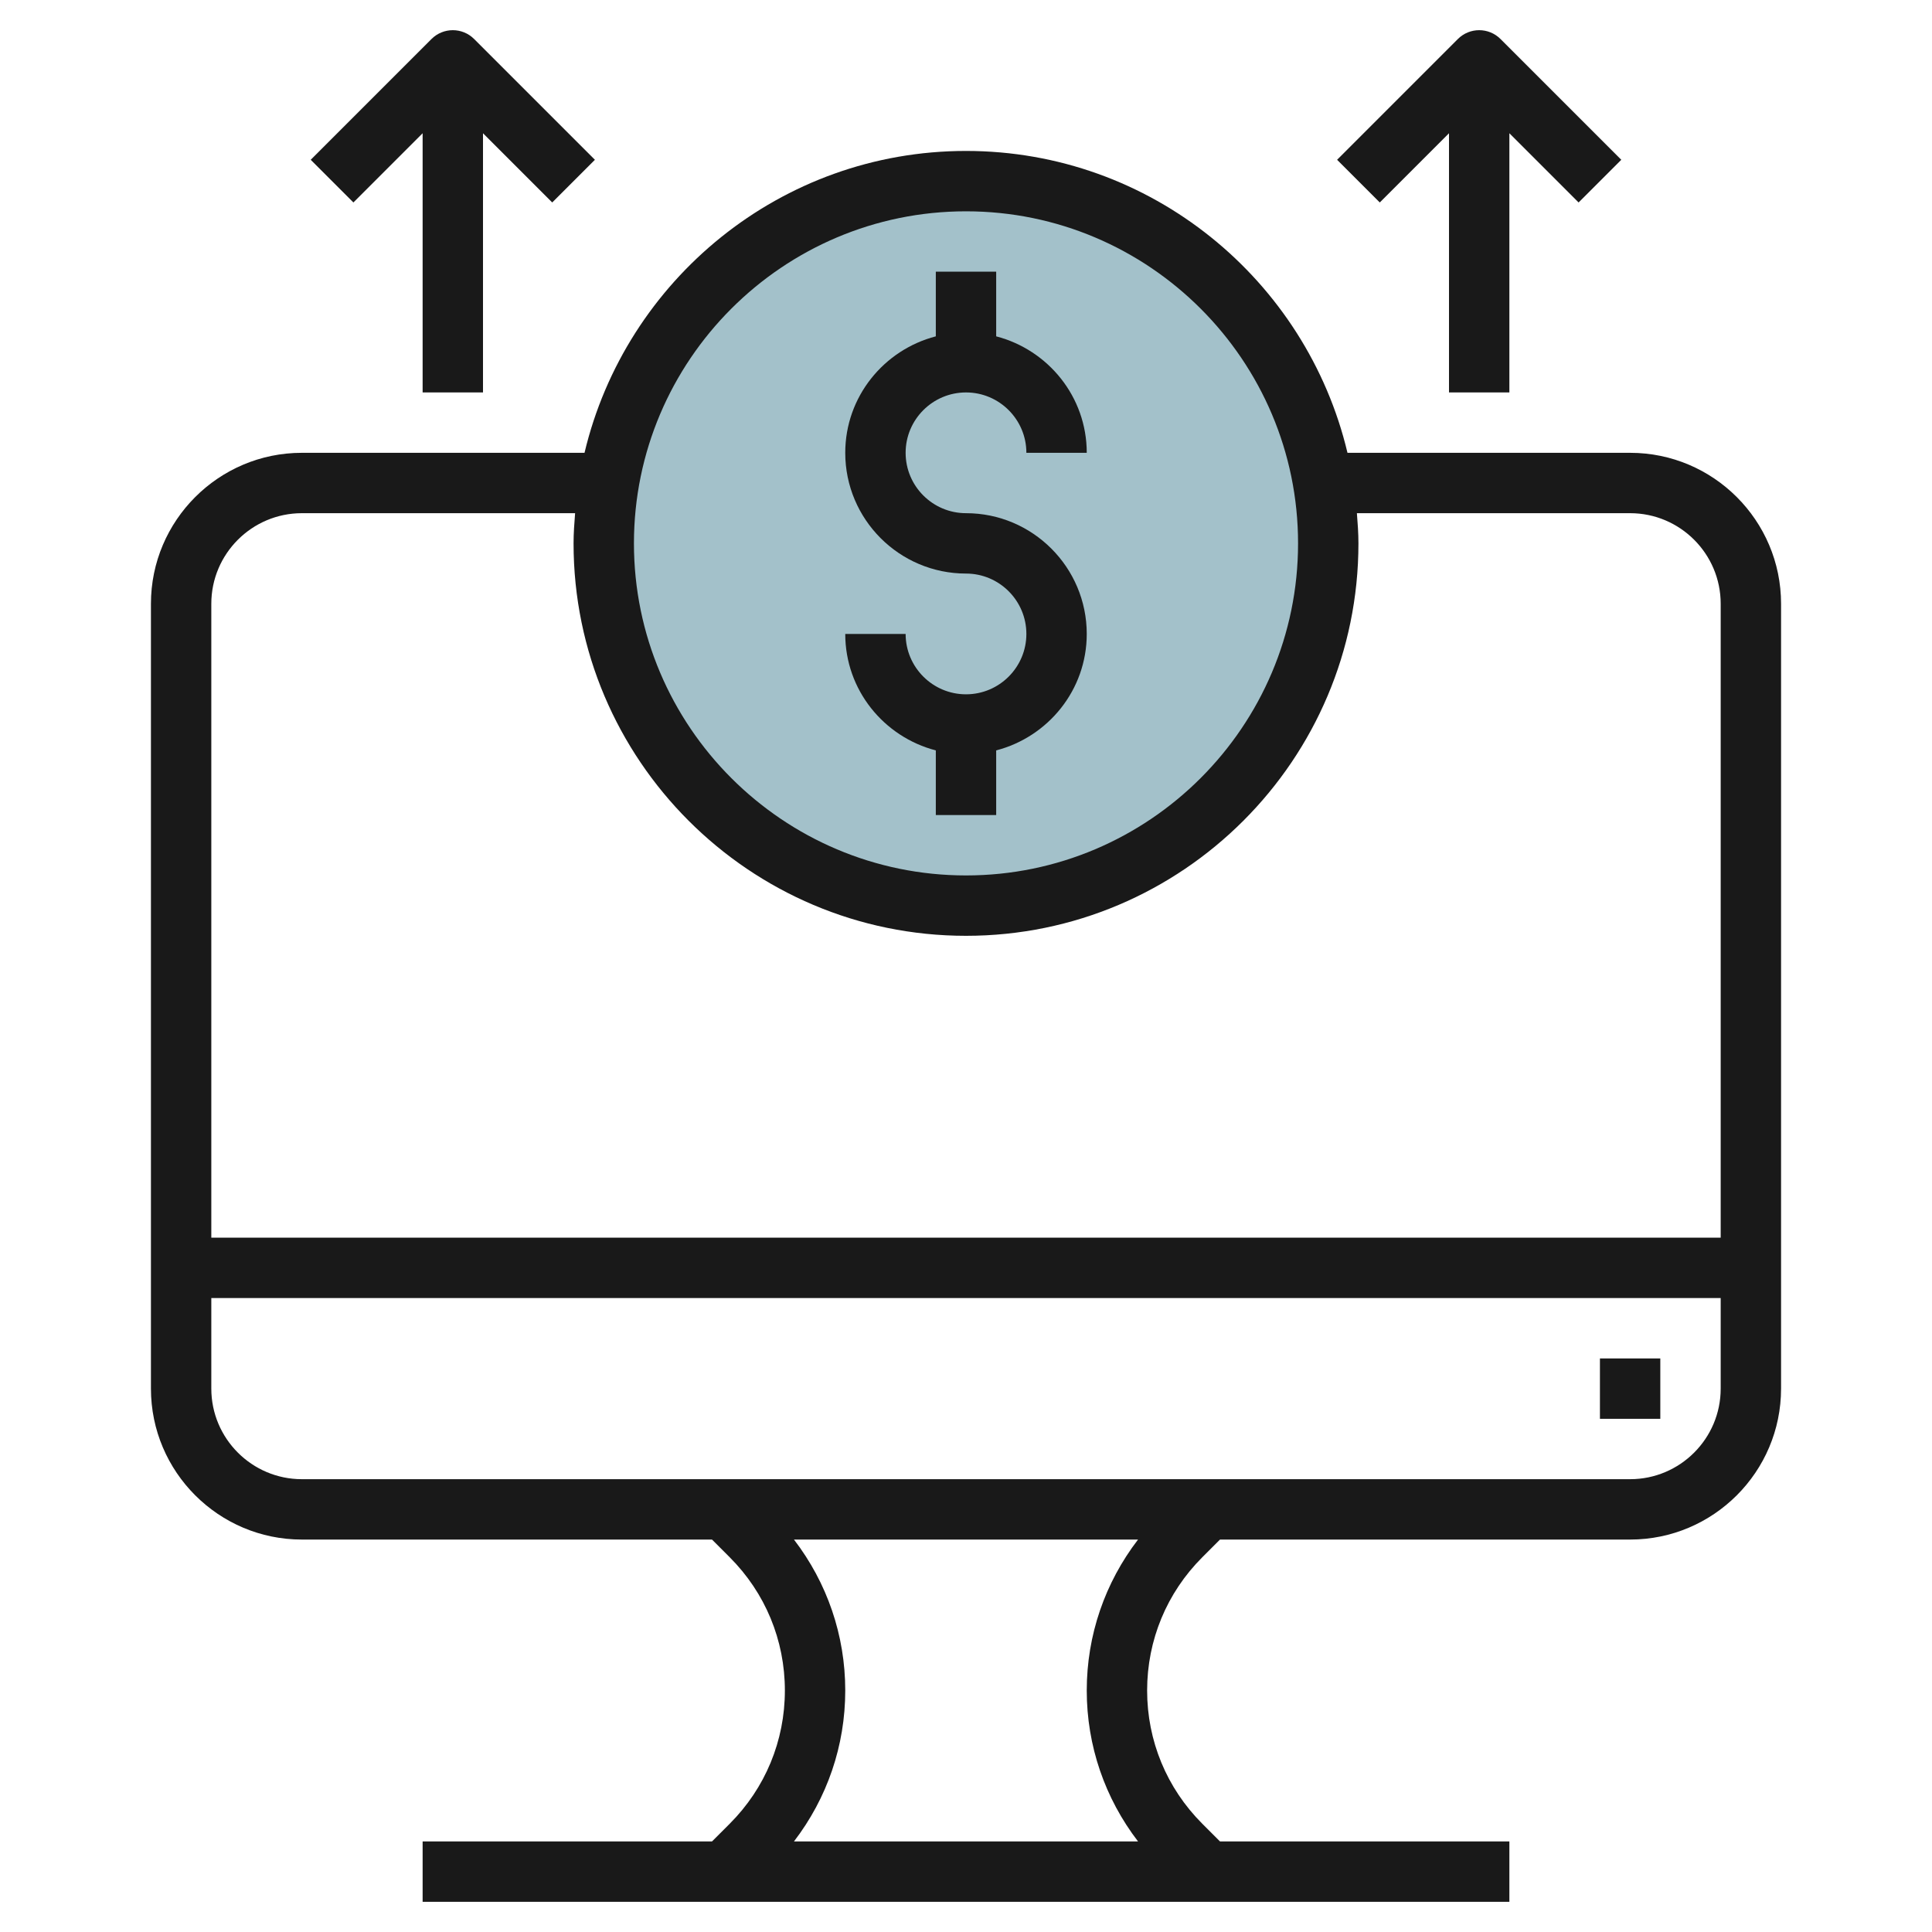
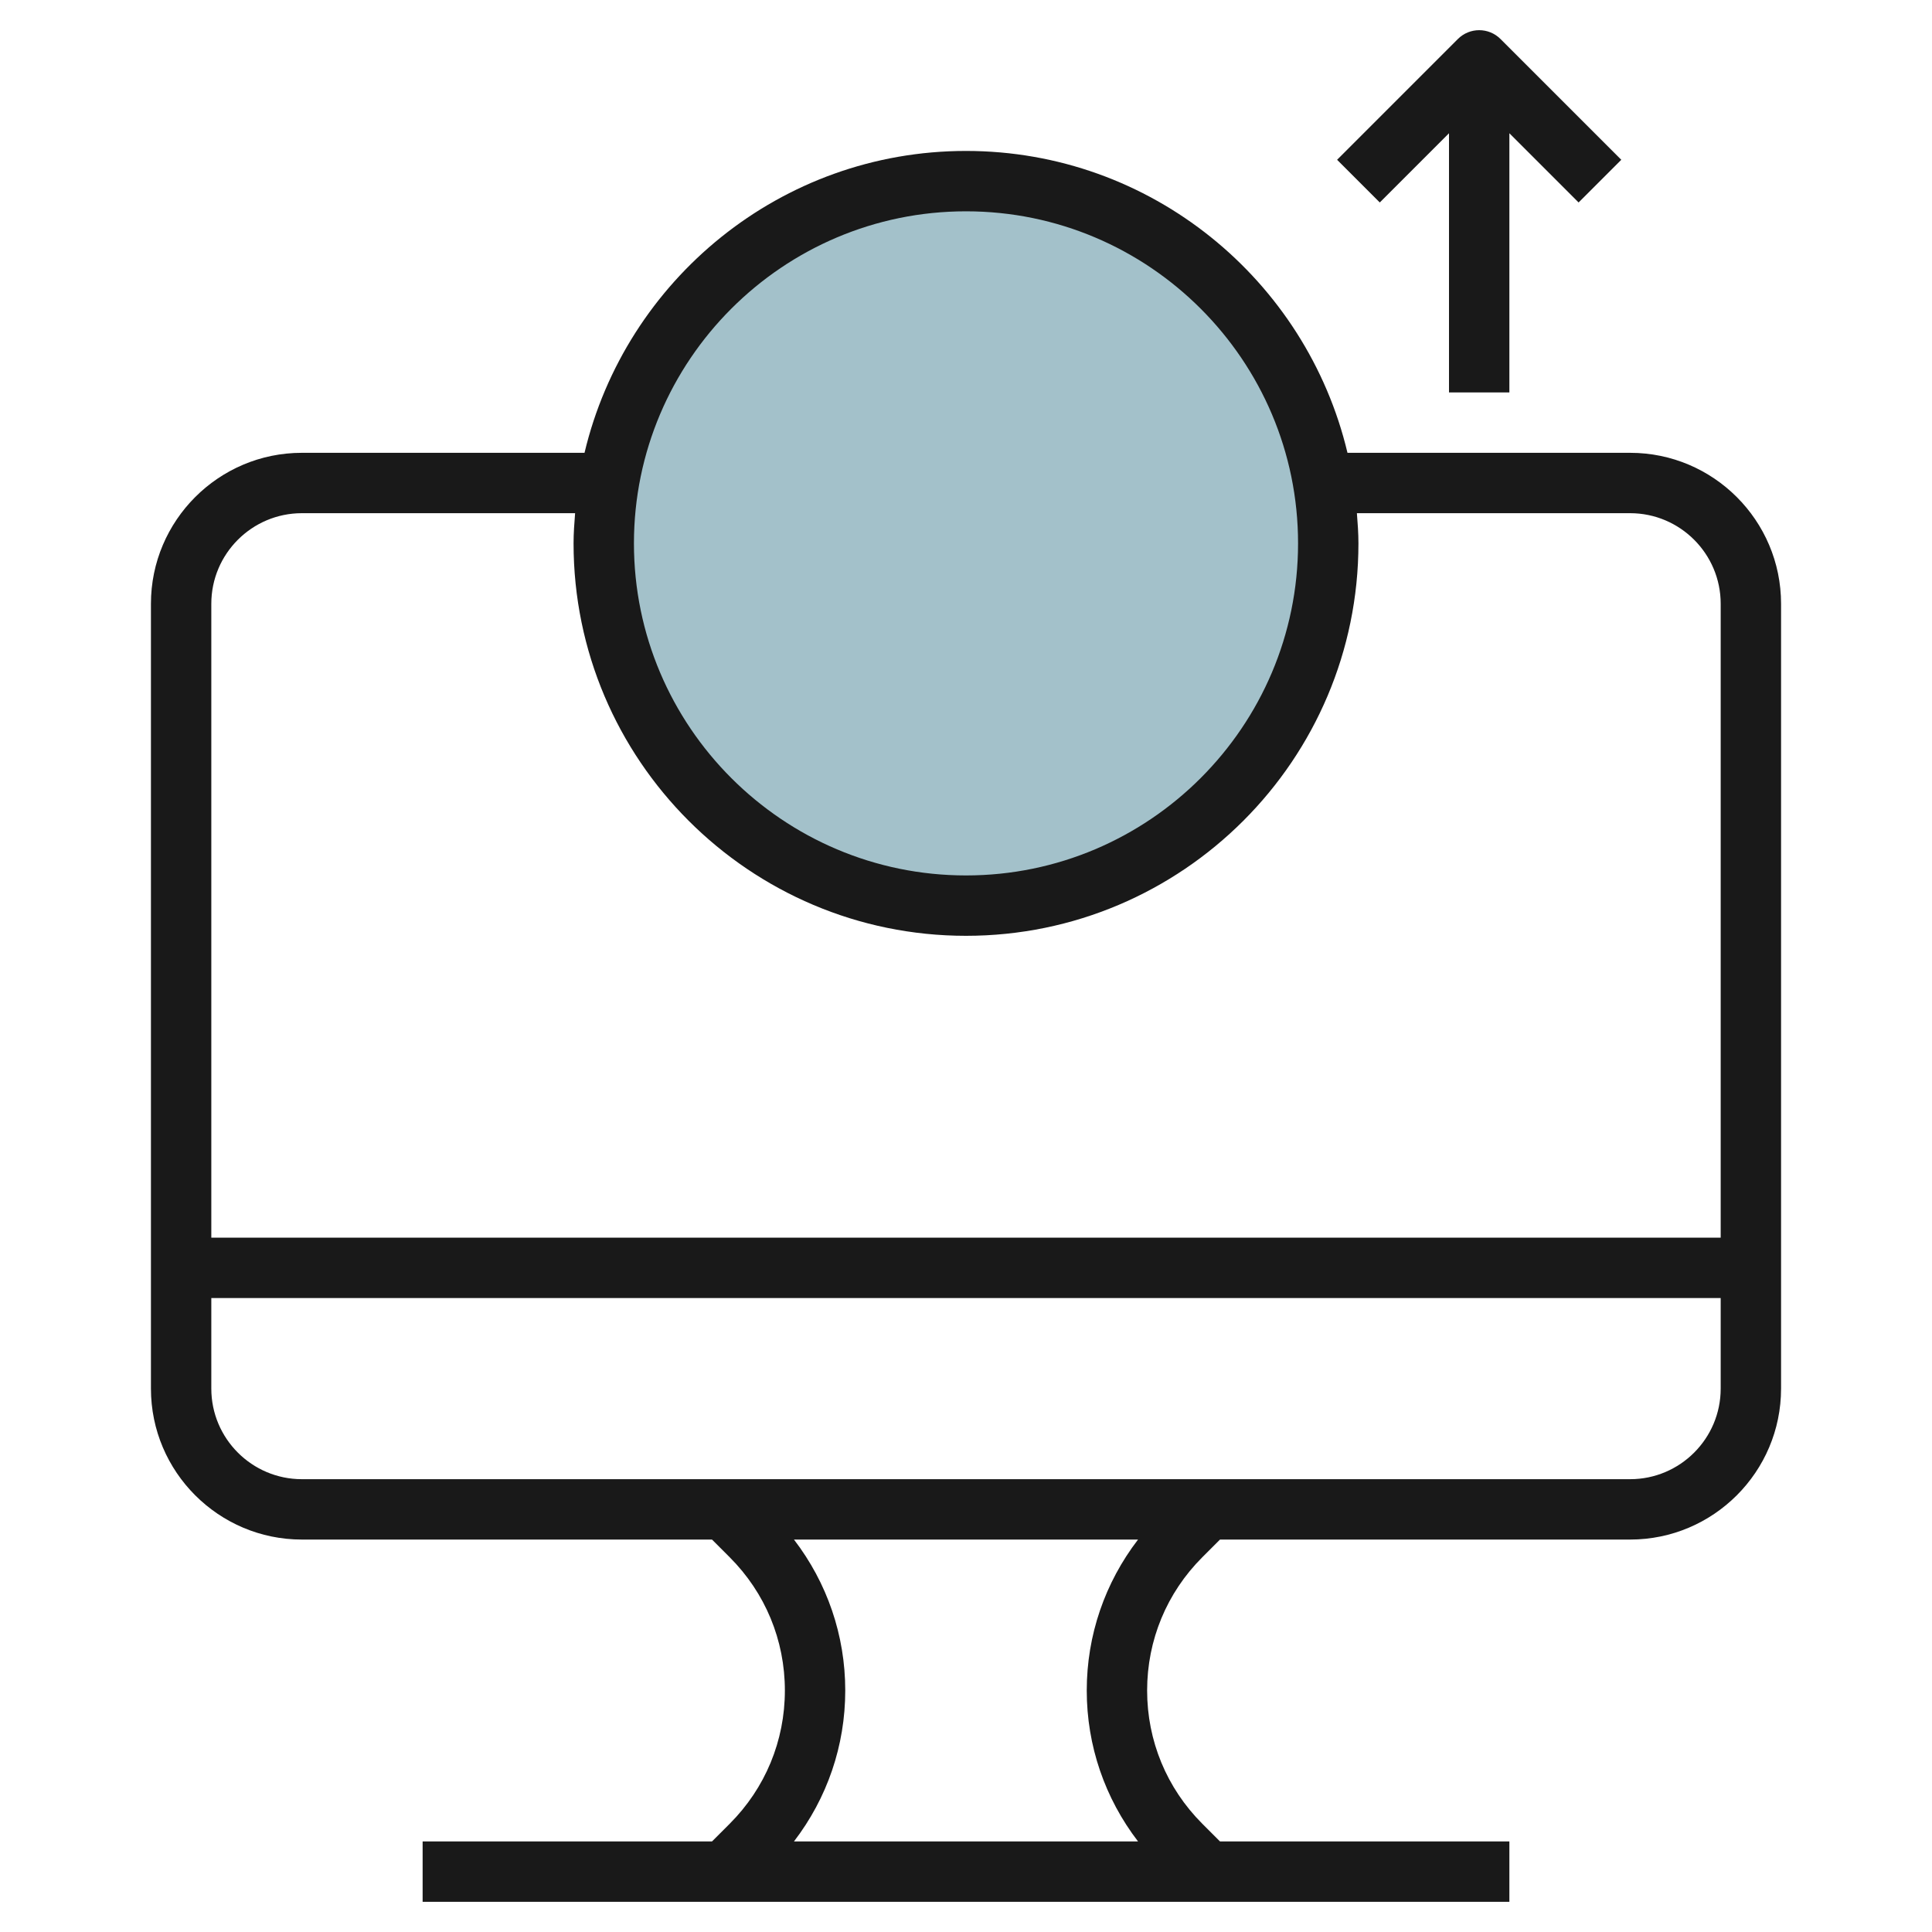
<svg xmlns="http://www.w3.org/2000/svg" id="Layer_3" enable-background="new 0 0 64 64" height="512" viewBox="0 0 64 64" width="512">
  <g>
    <circle cx="32" cy="18" fill="#a3c1ca" r="12" />
    <g fill="#191919">
      <path d="m54 15h-9.363c-1.36-5.724-6.503-10-12.637-10s-11.277 4.276-12.637 10h-9.363c-2.757 0-5 2.243-5 5v26c0 2.757 2.243 5 5 5h13.586l.586.586c1.179 1.179 1.828 2.747 1.828 4.414s-.649 3.235-1.828 4.414l-.586.586h-9.586v2h36v-2h-9.586l-.586-.586c-1.179-1.179-1.828-2.747-1.828-4.414s.649-3.235 1.828-4.414l.586-.586h13.586c2.757 0 5-2.243 5-5v-26c0-2.757-2.243-5-5-5zm-22-8c6.065 0 11 4.935 11 11s-4.935 11-11 11-11-4.935-11-11 4.935-11 11-11zm-22 10h9.051c-.026.331-.051.662-.051 1 0 7.168 5.832 13 13 13s13-5.832 13-13c0-.338-.025-.669-.051-1h9.051c1.654 0 3 1.346 3 3v21h-50v-21c0-1.654 1.346-3 3-3zm27.699 44h-11.398c1.097-1.43 1.699-3.167 1.699-5s-.602-3.57-1.699-5h11.398c-1.097 1.43-1.699 3.167-1.699 5s.602 3.57 1.699 5zm16.301-12h-44c-1.654 0-3-1.346-3-3v-3h50v3c0 1.654-1.346 3-3 3z" />
-       <path d="m32 23c-1.103 0-2-.897-2-2h-2c0 1.858 1.28 3.411 3 3.858v2.142h2v-2.142c1.72-.447 3-2 3-3.858 0-2.206-1.794-4-4-4-1.103 0-2-.897-2-2s.897-2 2-2 2 .897 2 2h2c0-1.858-1.28-3.411-3-3.858v-2.142h-2v2.142c-1.72.447-3 2-3 3.858 0 2.206 1.794 4 4 4 1.103 0 2 .897 2 2s-.897 2-2 2z" />
      <path d="m48 4.414v8.586h2v-8.586l2.293 2.293 1.414-1.414-4-4c-.391-.391-1.023-.391-1.414 0l-4 4 1.414 1.414z" />
-       <path d="m14 4.414v8.586h2v-8.586l2.293 2.293 1.414-1.414-4-4c-.391-.391-1.023-.391-1.414 0l-4 4 1.414 1.414z" />
-       <path d="m53 45h2v2h-2z" />
    </g>
  </g>
</svg>